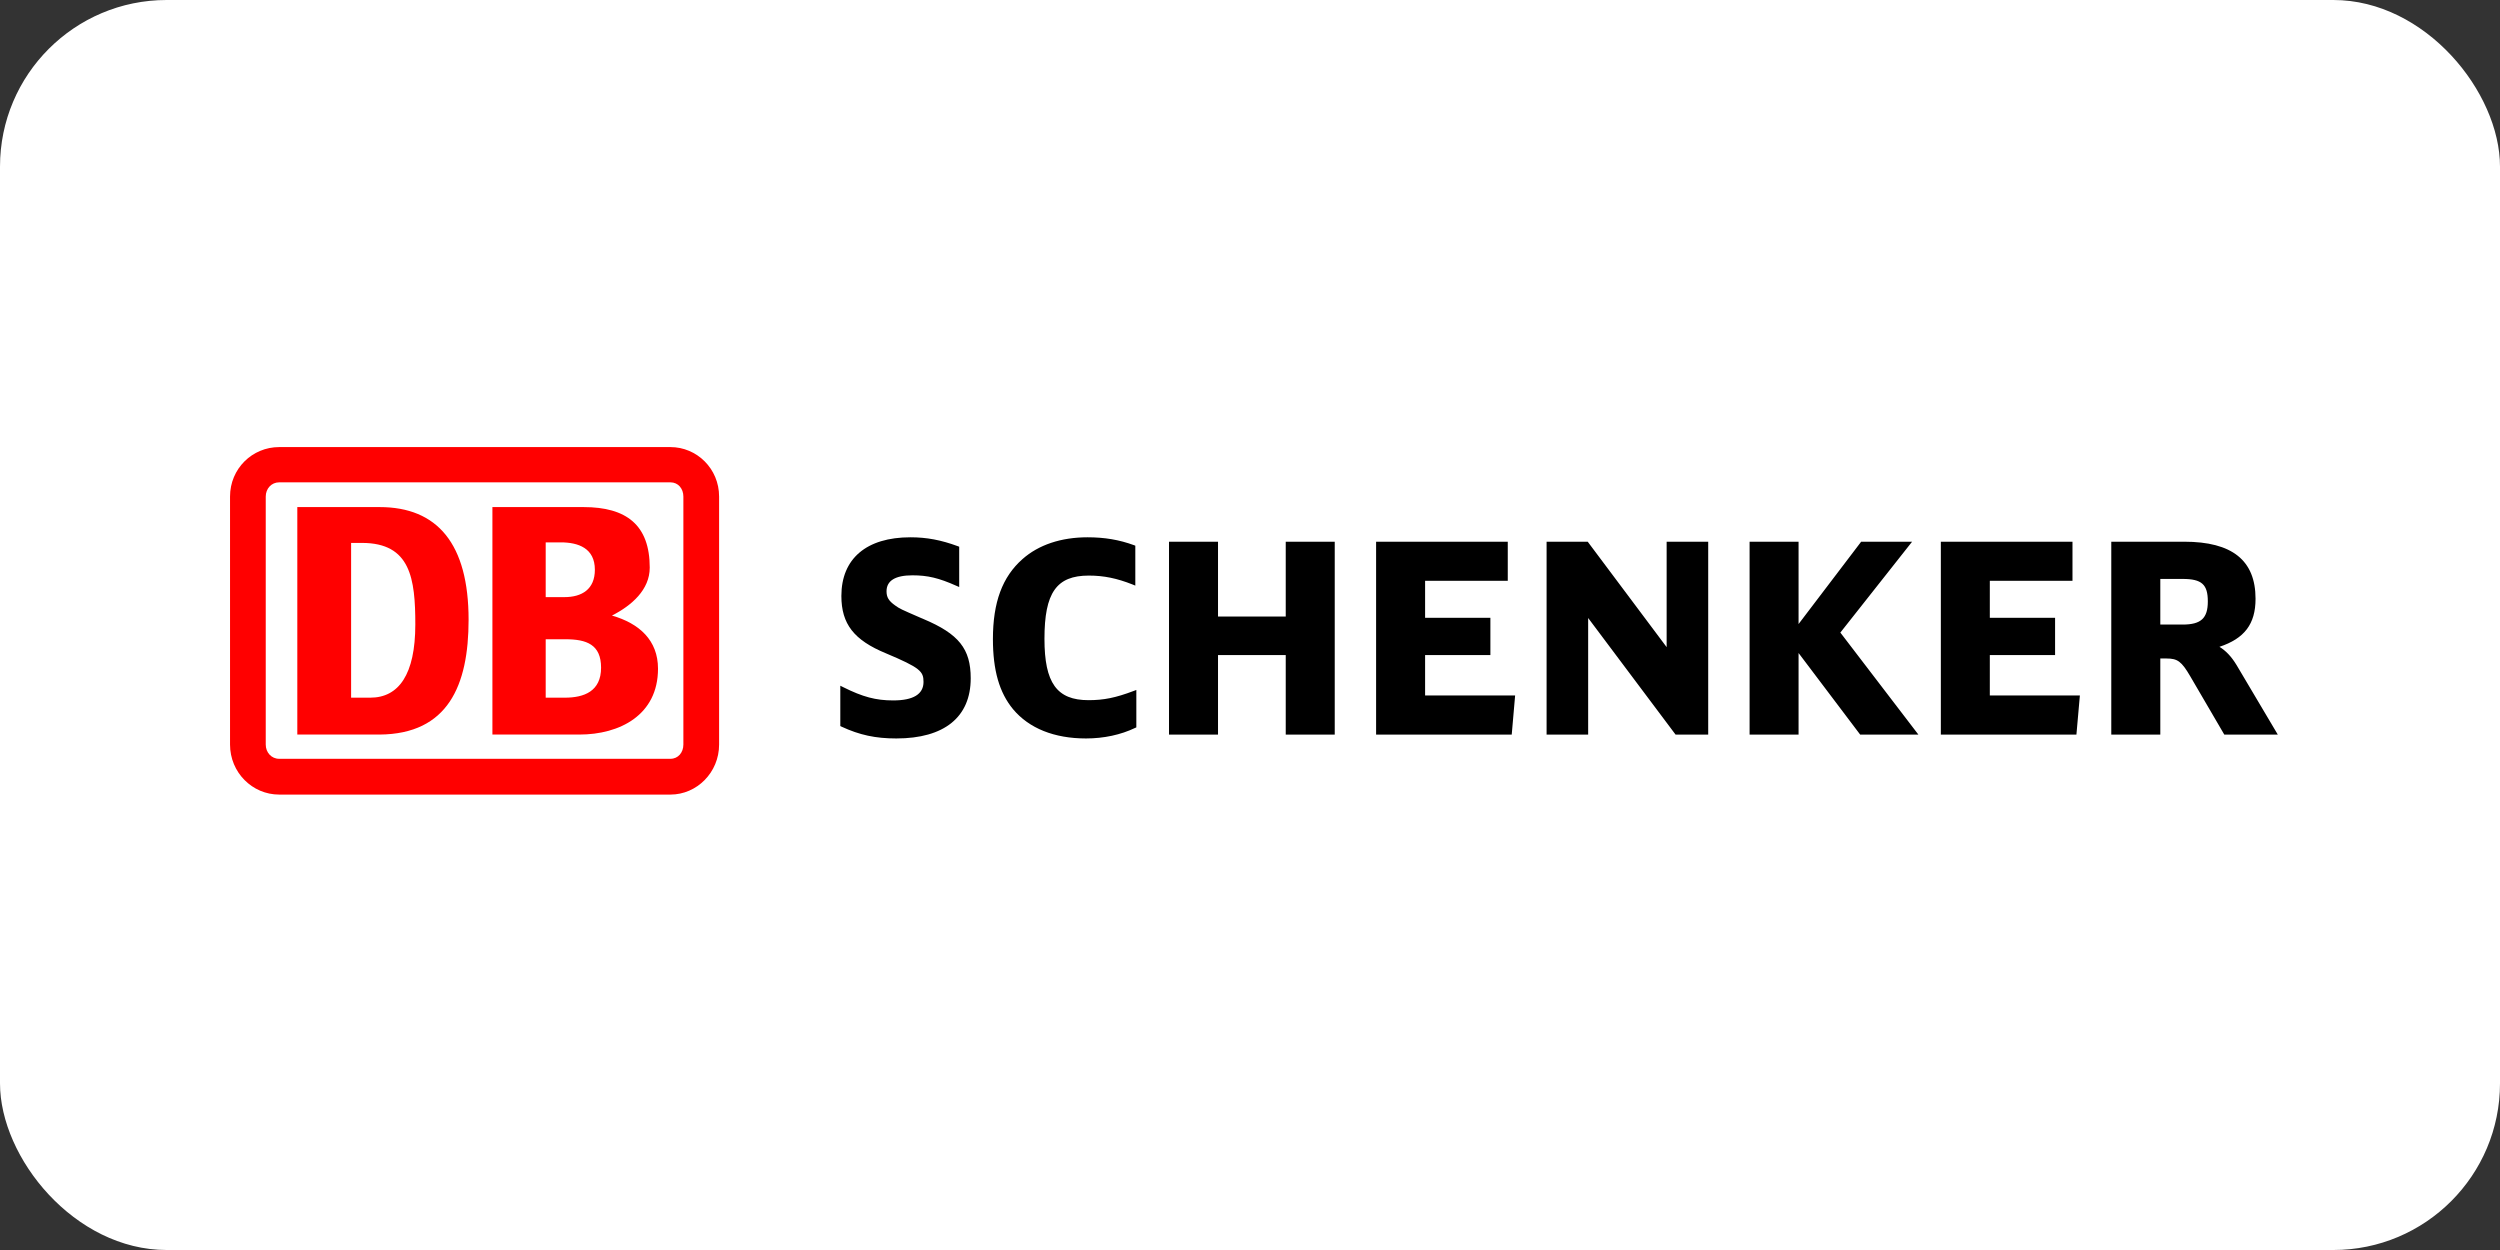
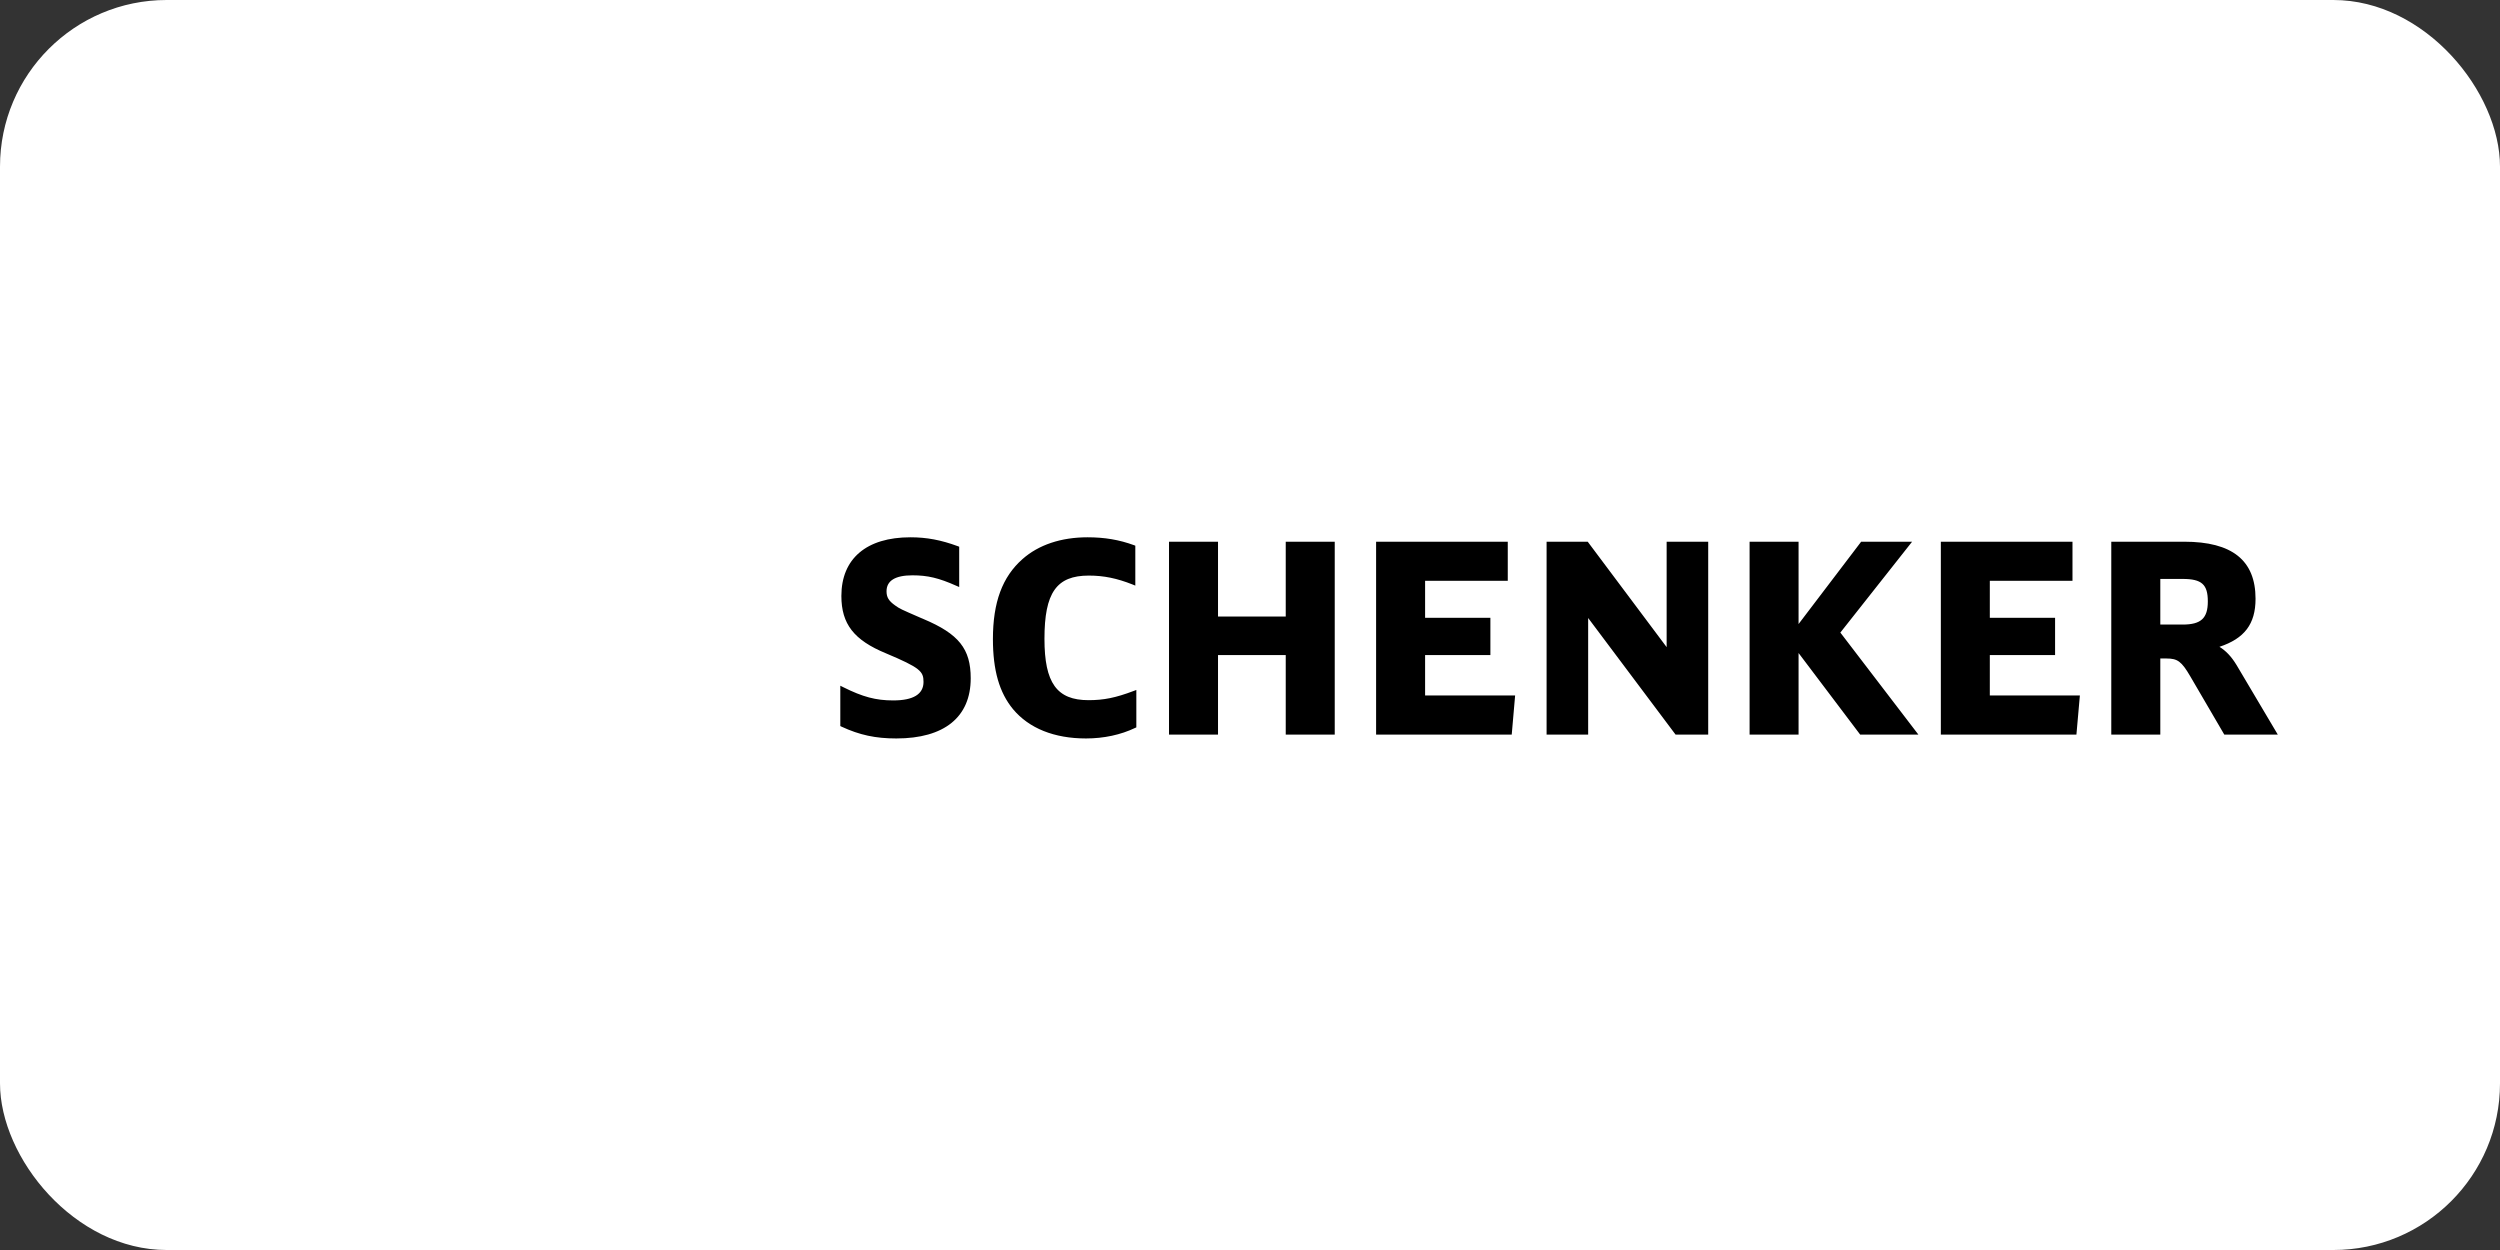
<svg xmlns="http://www.w3.org/2000/svg" width="300" height="150" viewBox="0 0 300 150" fill="none">
  <rect x="0" y="0" width="300" height="150" fill="#333333" stroke="none" />
  <rect width="300" height="150" rx="20" fill="white" />
  <path d="M268.388 79.807C267.741 78.739 267.068 78.07 266.334 77.618C269.324 76.625 270.665 74.897 270.665 71.857C270.665 67.245 267.863 65.005 262.102 65.005H253.354V88.151H259.237C259.237 88.151 259.237 79.474 259.237 79.019C259.514 79.019 259.985 79.019 259.985 79.019C261.311 79.019 261.788 79.374 262.825 81.145L266.915 88.151H273.335L268.388 79.807ZM259.237 69.472C259.636 69.472 261.917 69.472 261.917 69.472C264.207 69.472 264.939 70.129 264.939 72.168C264.939 74.193 264.122 74.948 261.917 74.948C261.917 74.948 259.636 74.948 259.237 74.948V69.472ZM238.778 83.457V78.61C239.225 78.61 246.61 78.61 246.61 78.61V74.137C246.61 74.137 239.225 74.137 238.778 74.137V69.695C239.234 69.695 248.698 69.695 248.698 69.695V65.005H232.901V88.151H249.17L249.585 83.457C249.585 83.457 239.234 83.457 238.778 83.457ZM220.842 75.909C221.065 75.623 229.452 65.005 229.452 65.005H223.339C223.339 65.005 216.592 73.889 215.828 74.885C215.828 73.666 215.828 65.005 215.828 65.005H209.951V88.151H215.828C215.828 88.151 215.828 79.594 215.828 78.362C216.592 79.367 223.22 88.151 223.22 88.151H230.206C230.206 88.151 221.065 76.201 220.842 75.909ZM199.997 65.005C199.997 65.005 199.997 76.376 199.997 77.656C199.217 76.616 190.526 65.005 190.526 65.005H185.591V88.151H190.579C190.579 88.151 190.579 75.444 190.579 74.159C191.364 75.202 201.068 88.151 201.068 88.151H204.985V65.005H199.997ZM171.012 83.457V78.61C171.455 78.61 178.847 78.61 178.847 78.61V74.137C178.847 74.137 171.455 74.137 171.012 74.137V69.695C171.464 69.695 180.932 69.695 180.932 69.695V65.005H165.132V88.151H181.407L181.815 83.457C181.815 83.457 171.464 83.457 171.012 83.457ZM154.288 65.005C154.288 65.005 154.288 73.528 154.288 73.983H146.162C146.162 73.528 146.162 65.005 146.162 65.005H140.281V88.151H146.162C146.162 88.151 146.162 79.069 146.162 78.61H154.288C154.288 79.069 154.288 88.151 154.288 88.151H160.168V65.005H154.288ZM136.044 82.914C133.87 83.734 132.456 84.02 130.625 84.02C126.818 84.02 125.335 81.959 125.335 76.656C125.335 71.124 126.777 69.07 130.656 69.07C132.456 69.07 134.03 69.394 135.915 70.142L136.238 70.273V65.483L136.085 65.423C134.316 64.773 132.544 64.475 130.503 64.475C127.333 64.475 124.634 65.376 122.699 67.091C120.278 69.227 119.15 72.275 119.15 76.688C119.15 80.429 119.916 83.105 121.566 85.103C123.488 87.403 126.513 88.615 130.317 88.615C132.447 88.615 134.492 88.178 136.226 87.346L136.361 87.287V82.794L136.044 82.914ZM110.81 74.281C110.813 74.285 110.443 74.125 110.443 74.125C108.074 73.094 107.98 73.056 107.417 72.654C106.641 72.102 106.384 71.671 106.384 70.952C106.384 69.686 107.427 69.039 109.49 69.039C111.316 69.039 112.651 69.353 114.771 70.299L115.104 70.443V65.606L114.947 65.546C112.908 64.795 111.203 64.475 109.246 64.475C103.981 64.475 100.965 67.038 100.965 71.511C100.965 74.878 102.467 76.814 106.331 78.406C110.433 80.134 110.822 80.567 110.822 81.83C110.822 83.303 109.597 84.051 107.185 84.051C105.105 84.051 103.532 83.633 101.182 82.458L100.837 82.286V87.126L100.975 87.195C103.158 88.207 105.065 88.615 107.556 88.615C113.314 88.615 116.486 86.052 116.486 81.394C116.486 77.863 115.054 76.069 110.81 74.281Z" fill="black" />
-   <path d="M45.55 88.147H35.677V60.85H45.55C52.505 60.85 56.231 65.273 56.231 74.373C56.231 82.273 53.749 88.085 45.55 88.147ZM49.838 74.941C49.838 69.441 49.276 65.15 43.439 65.15H42.133V83.721H44.432C47.847 83.721 49.838 80.944 49.838 74.941ZM69.521 88.147H59.089V60.85H70.021C75.175 60.85 77.968 63.002 77.968 68.118C77.968 70.773 75.794 72.667 73.435 73.867C76.727 74.812 78.961 76.839 78.961 80.247C78.961 85.81 74.365 88.147 69.521 88.147ZM65.484 71.655H67.722C69.832 71.655 71.384 70.71 71.384 68.37C71.384 65.779 69.395 65.084 67.285 65.084H65.484V71.655ZM72.129 80.121C72.129 77.341 70.391 76.71 67.847 76.71H65.484V83.721H67.784C70.083 83.721 72.129 82.964 72.129 80.121ZM80.453 53.65H33.5C30.274 53.65 27.604 56.238 27.604 59.587V89.347C27.604 92.696 30.274 95.35 33.5 95.35H80.453C83.619 95.35 86.292 92.696 86.292 89.347V59.587C86.292 56.238 83.619 53.65 80.453 53.65ZM82.005 89.347C82.005 90.296 81.383 91.056 80.453 91.056H33.5C32.571 91.056 31.889 90.296 31.889 89.347V59.587C31.889 58.638 32.571 57.881 33.5 57.881H80.453C81.383 57.881 82.005 58.638 82.005 59.587V89.347Z" fill="#FF0000" />
</svg>